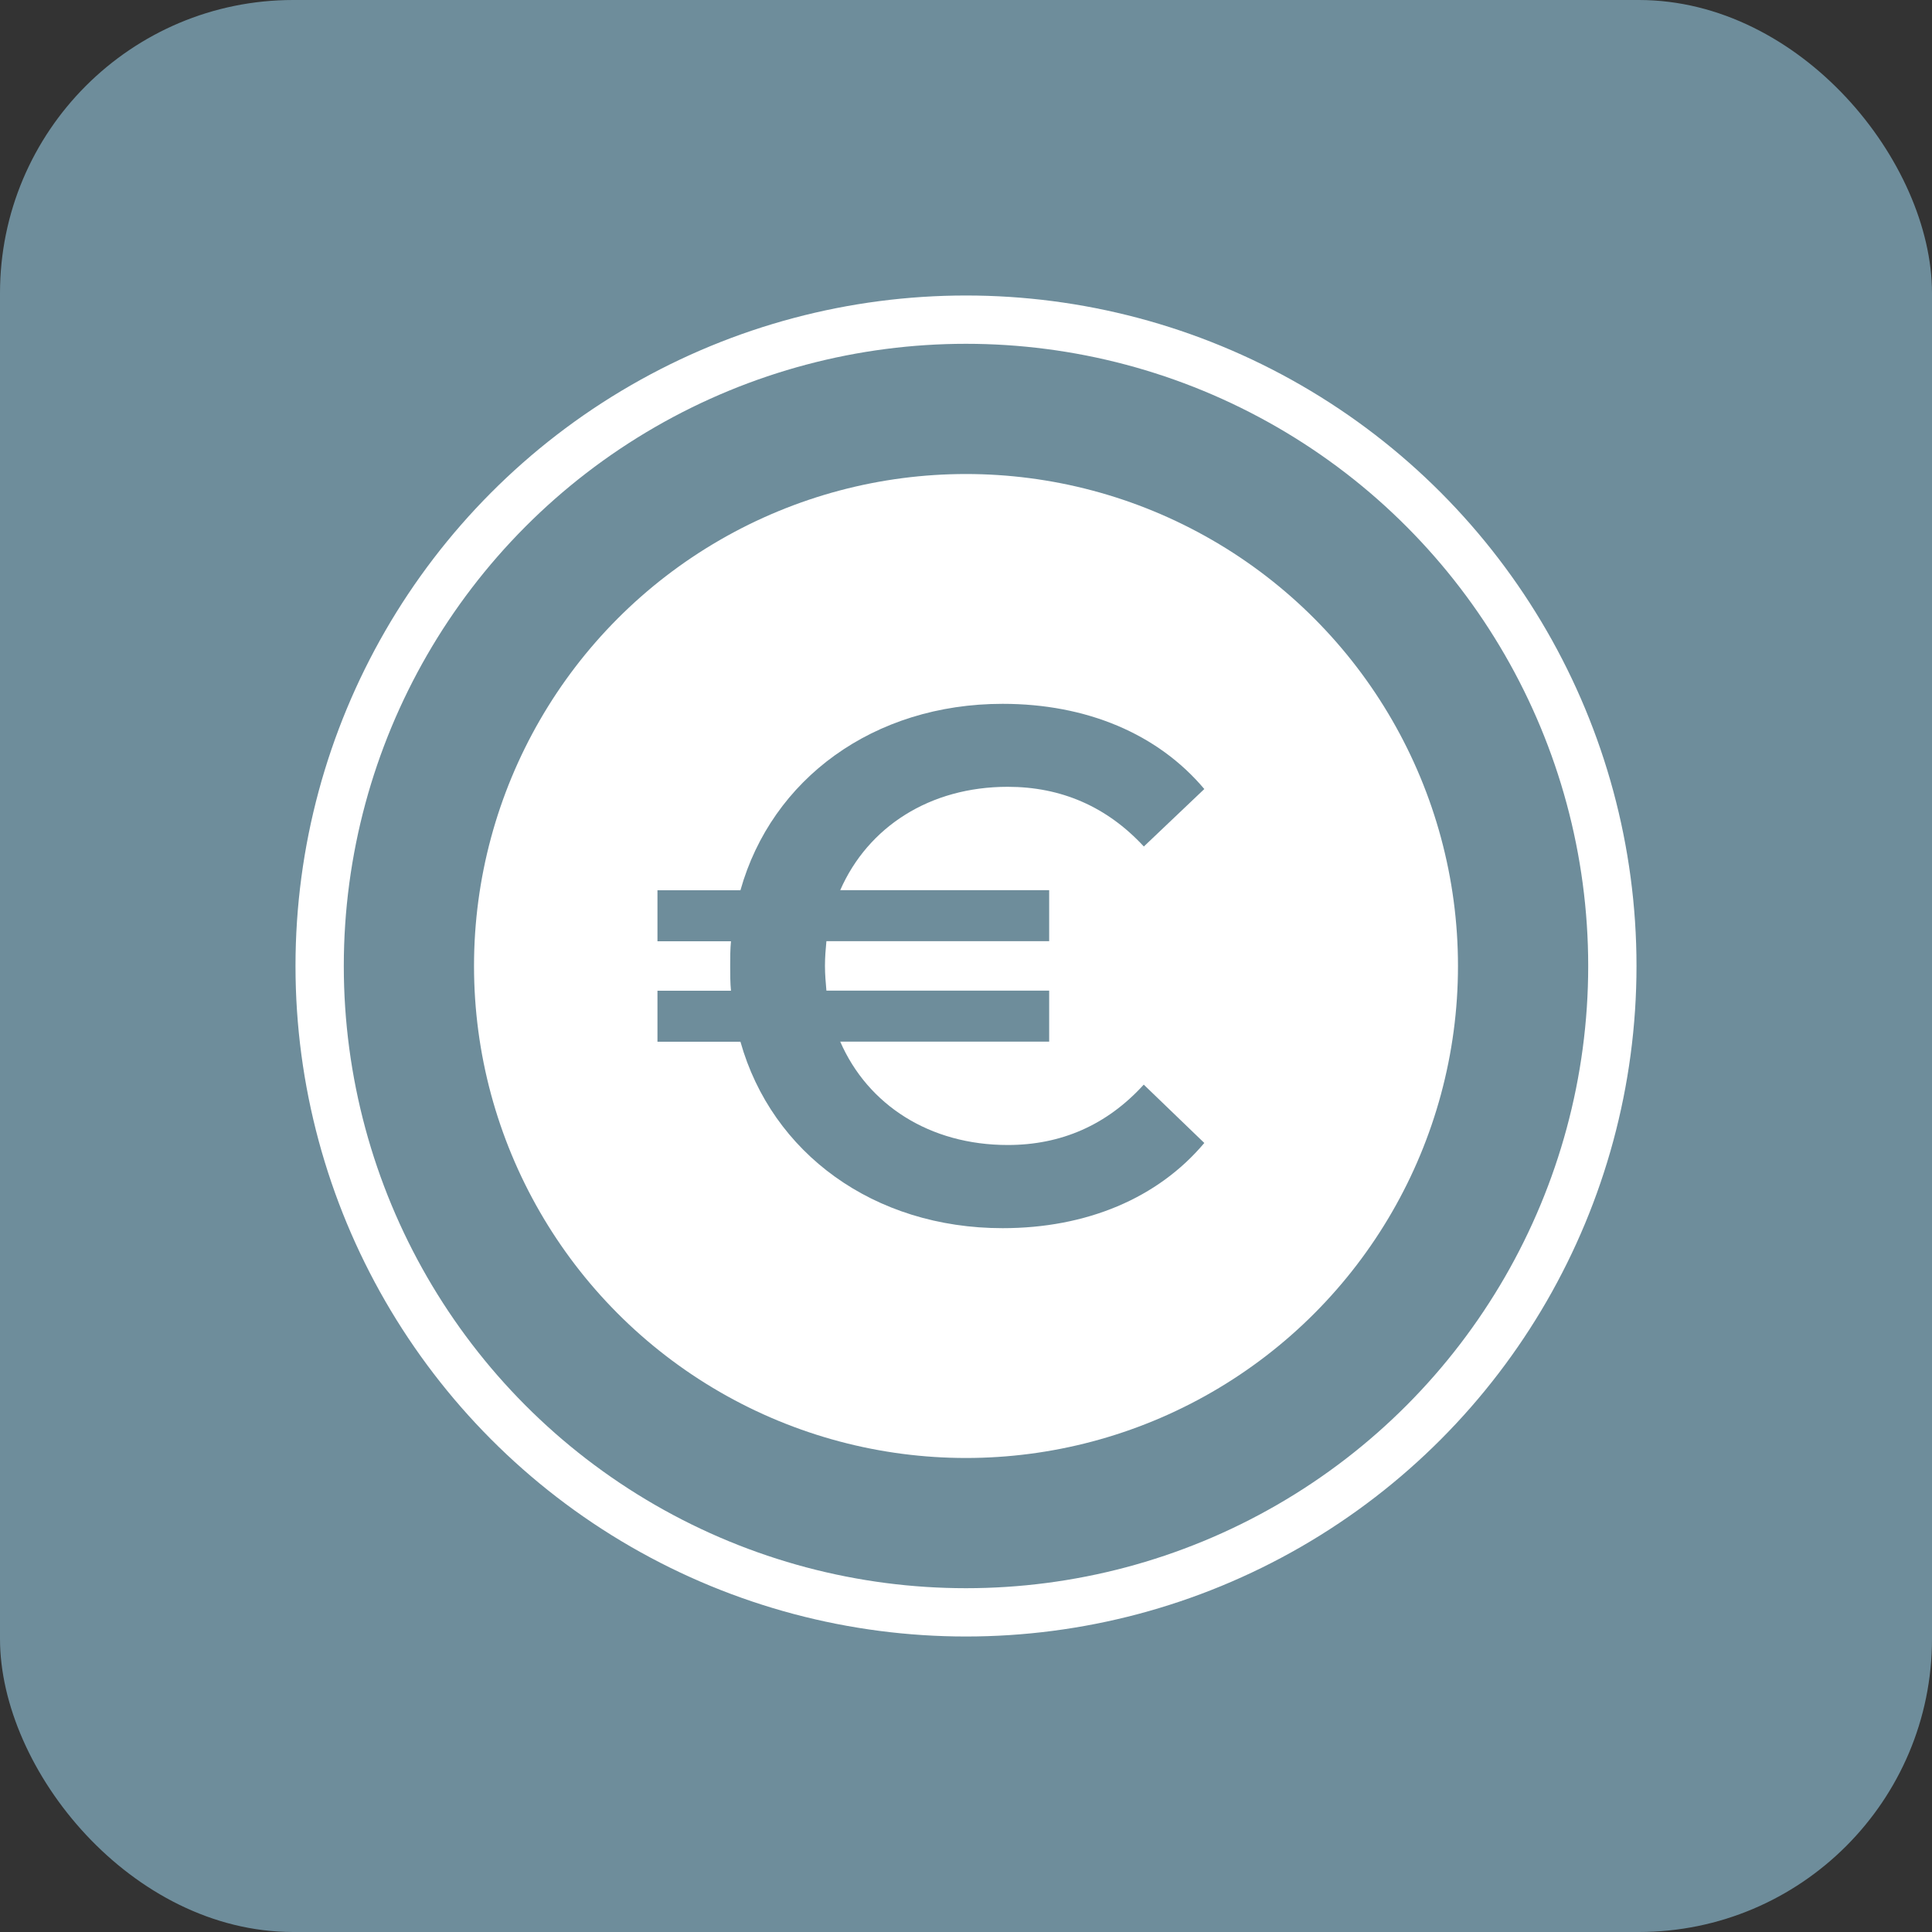
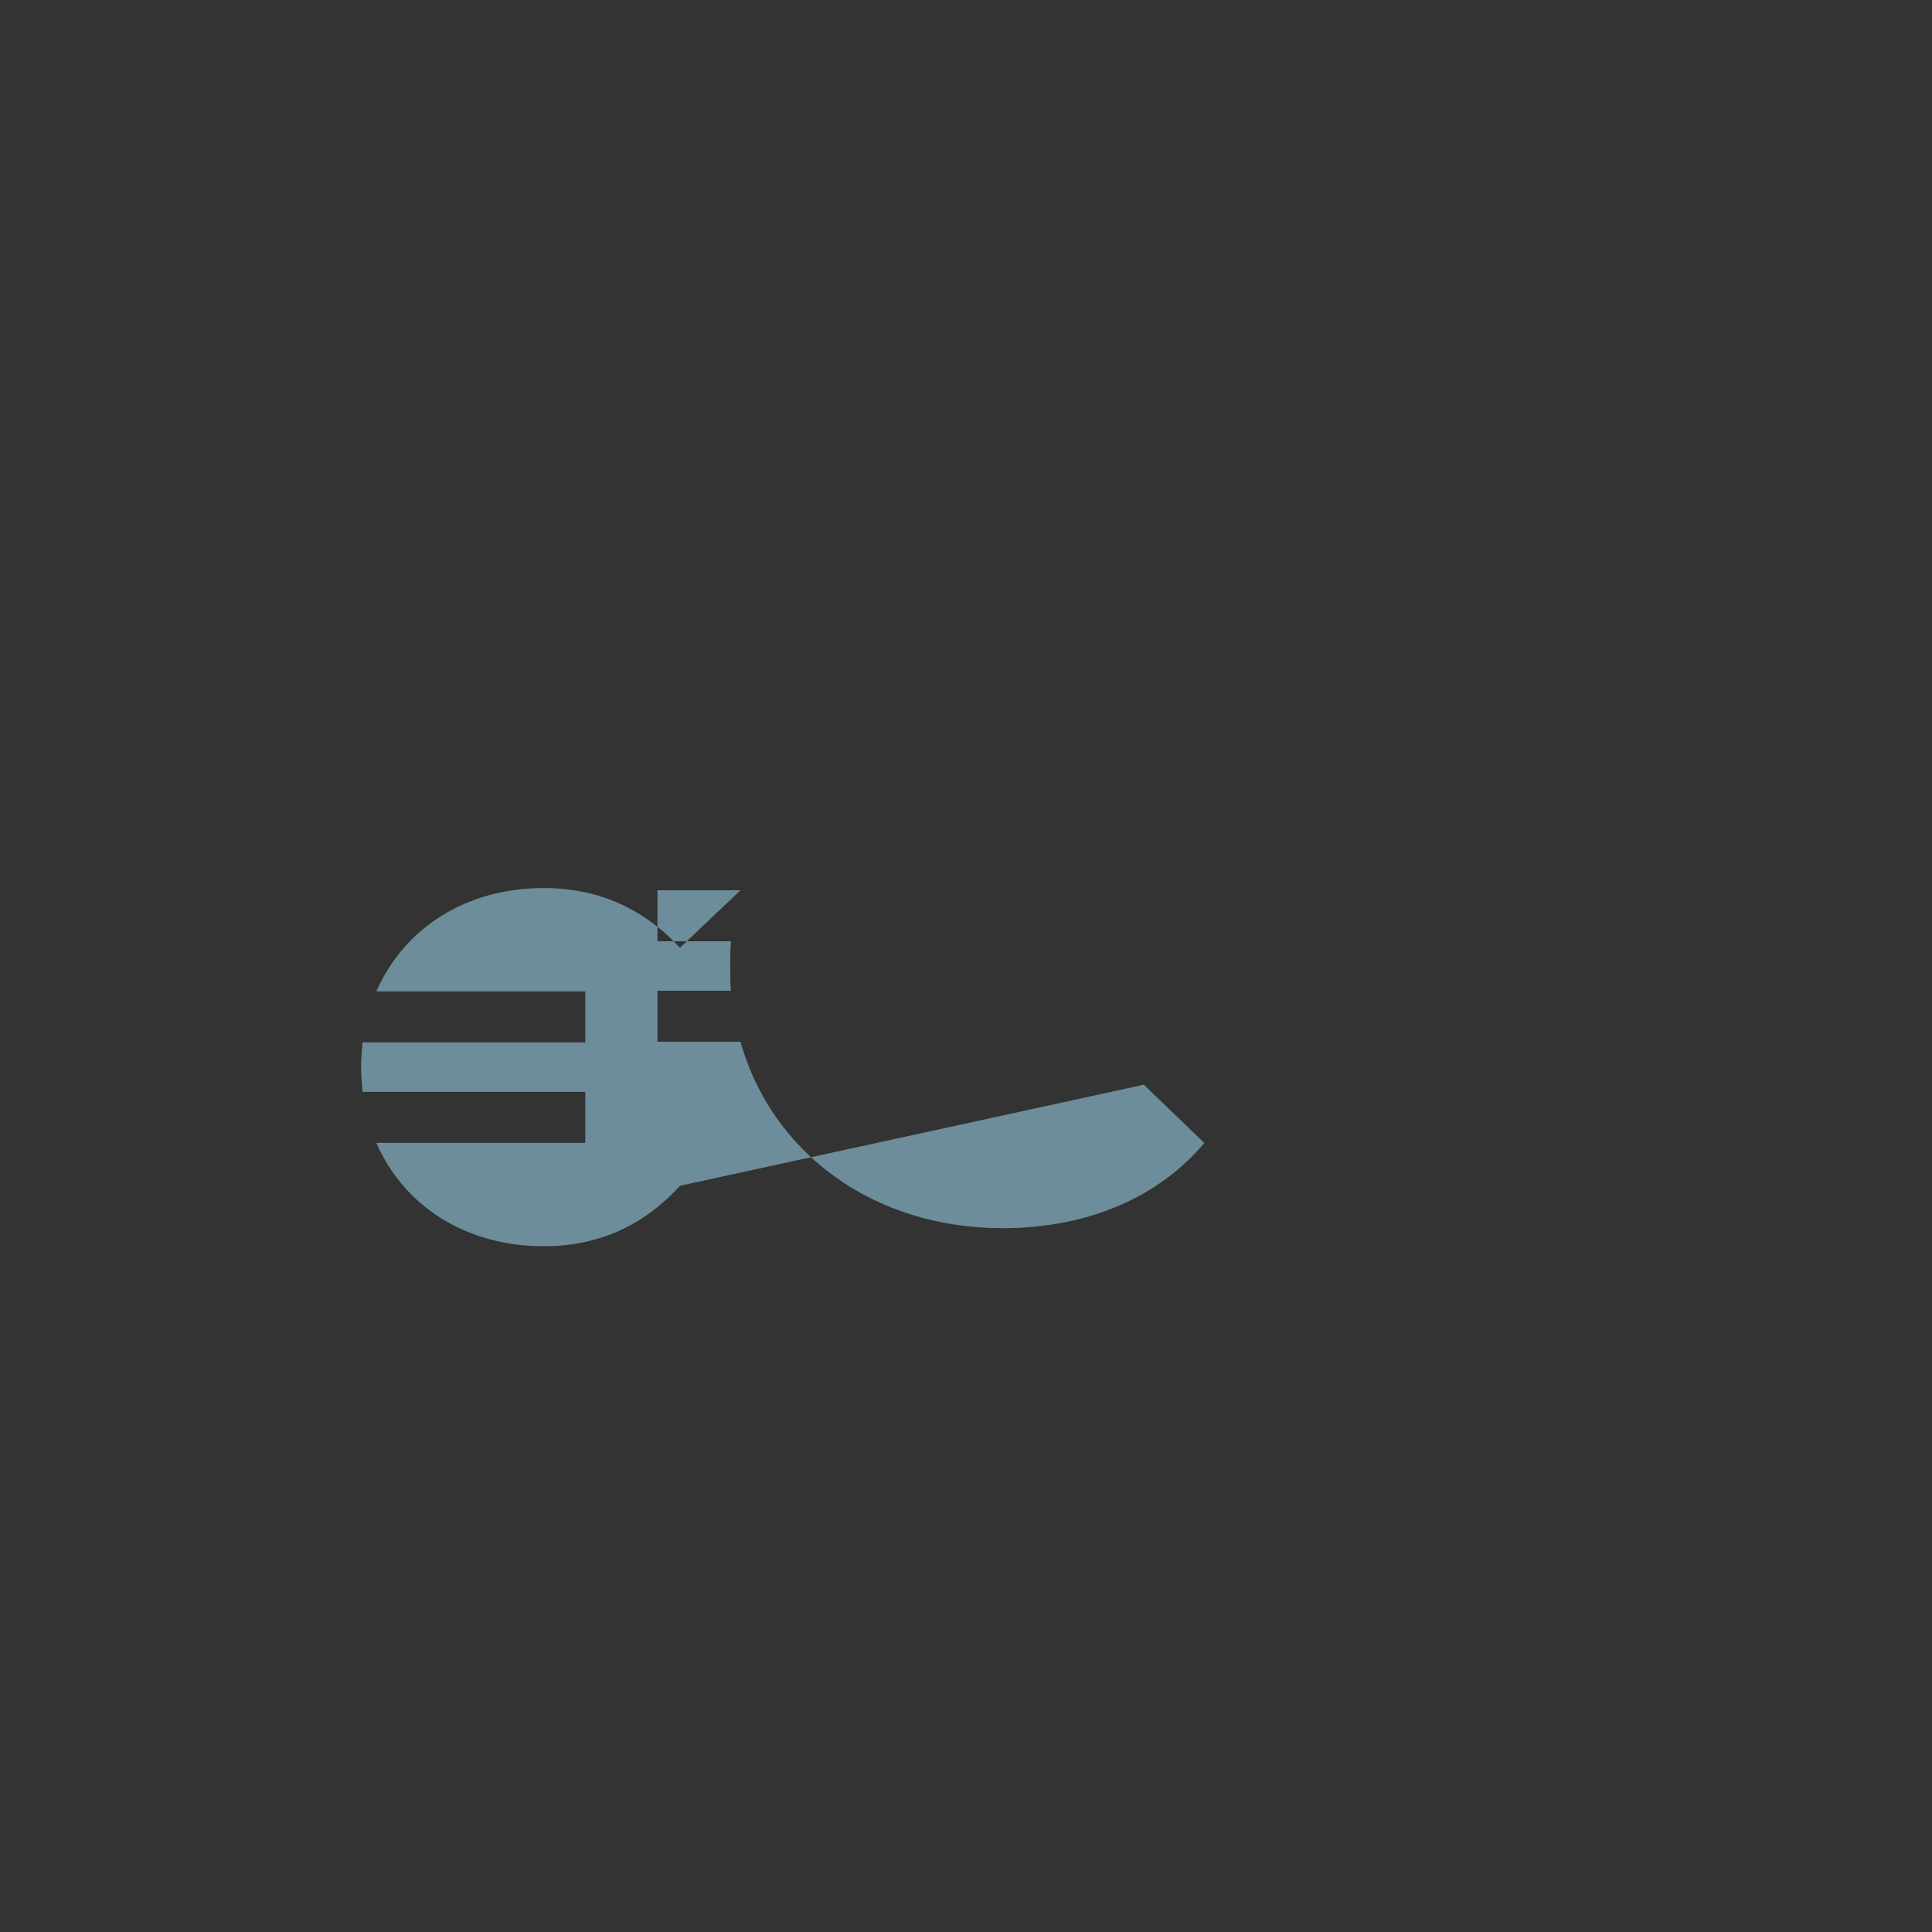
<svg xmlns="http://www.w3.org/2000/svg" id="Layer_1" data-name="Layer 1" viewBox="0 0 200 200">
  <rect x="0" y="0" width="200" height="200" fill="#333333" stroke="none" />
  <defs>
    <style>
      .cls-1 {
        fill: none;
      }

      .cls-1, .cls-2 {
        stroke: #fff;
        stroke-miterlimit: 10;
        stroke-width: 5px;
      }

      .cls-3 {
        fill: #6e8d9b;
      }

      .cls-2 {
        fill: #fff;
      }
    </style>
  </defs>
-   <rect class="cls-3" width="200" height="200" rx="30.35" ry="30.35" />
  <g>
-     <circle class="cls-1" cx="100" cy="100" r="66.91" />
-     <circle class="cls-2" cx="100" cy="100" r="48.43" />
-     <path class="cls-3" d="M118.41,112.29l6.26,6.03c-4.82,5.73-12.21,8.82-20.88,8.82-13.34,0-23.89-7.76-27.14-19.3h-8.59v-5.28h7.61c-.08-.83-.08-1.66-.08-2.56s0-1.73.08-2.56h-7.61v-5.28h8.59c3.24-11.53,13.79-19.3,27.14-19.3,8.67,0,16.05,3.09,20.88,8.82l-6.26,5.95c-3.84-4.15-8.59-6.18-14.09-6.18-8.07,0-14.47,4.15-17.34,10.7h21.63v5.28h-23.06c-.08.83-.15,1.66-.15,2.56s.08,1.73.15,2.56h23.06v5.28h-21.63c2.86,6.56,9.27,10.7,17.34,10.7,5.5,0,10.25-2.04,14.09-6.26Z" />
+     <path class="cls-3" d="M118.41,112.29l6.26,6.03c-4.82,5.73-12.21,8.82-20.88,8.82-13.34,0-23.89-7.76-27.14-19.3h-8.59v-5.28h7.61c-.08-.83-.08-1.66-.08-2.56s0-1.73.08-2.56h-7.61v-5.28h8.59l-6.26,5.95c-3.84-4.15-8.59-6.18-14.09-6.18-8.07,0-14.47,4.15-17.34,10.7h21.63v5.28h-23.06c-.08.83-.15,1.66-.15,2.56s.08,1.73.15,2.56h23.06v5.28h-21.63c2.86,6.56,9.27,10.7,17.34,10.7,5.5,0,10.25-2.04,14.09-6.26Z" />
  </g>
</svg>